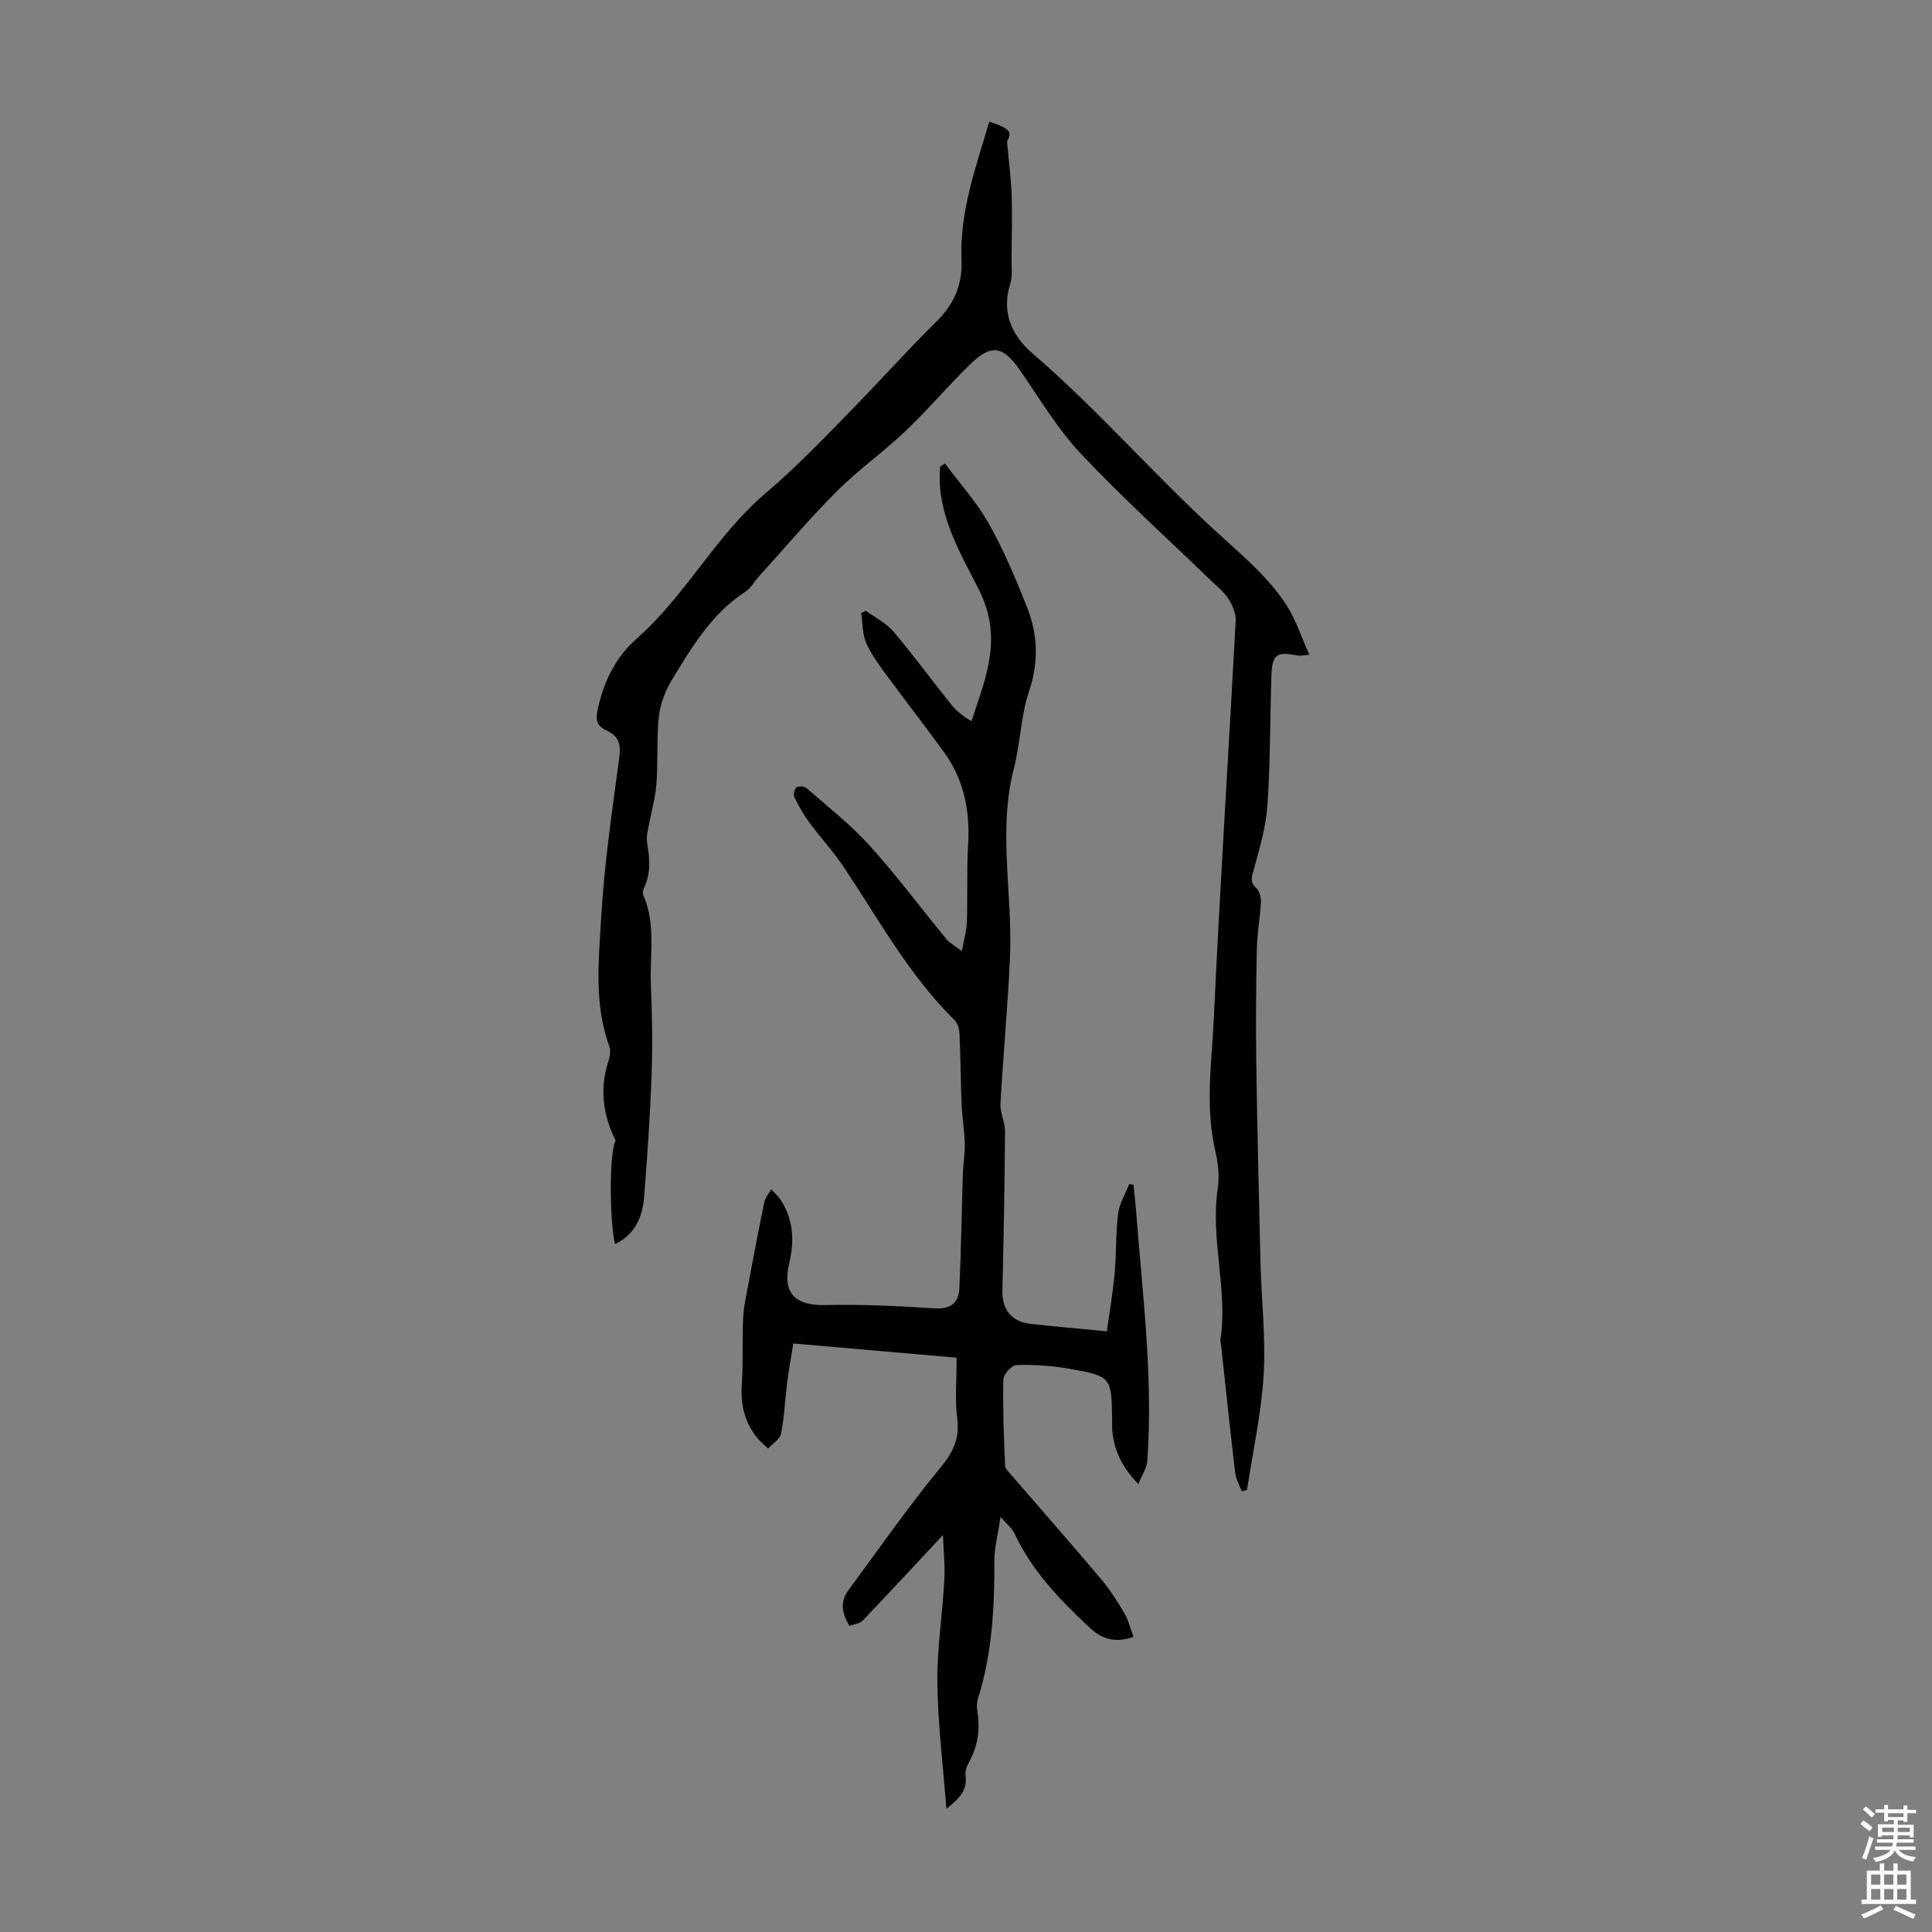
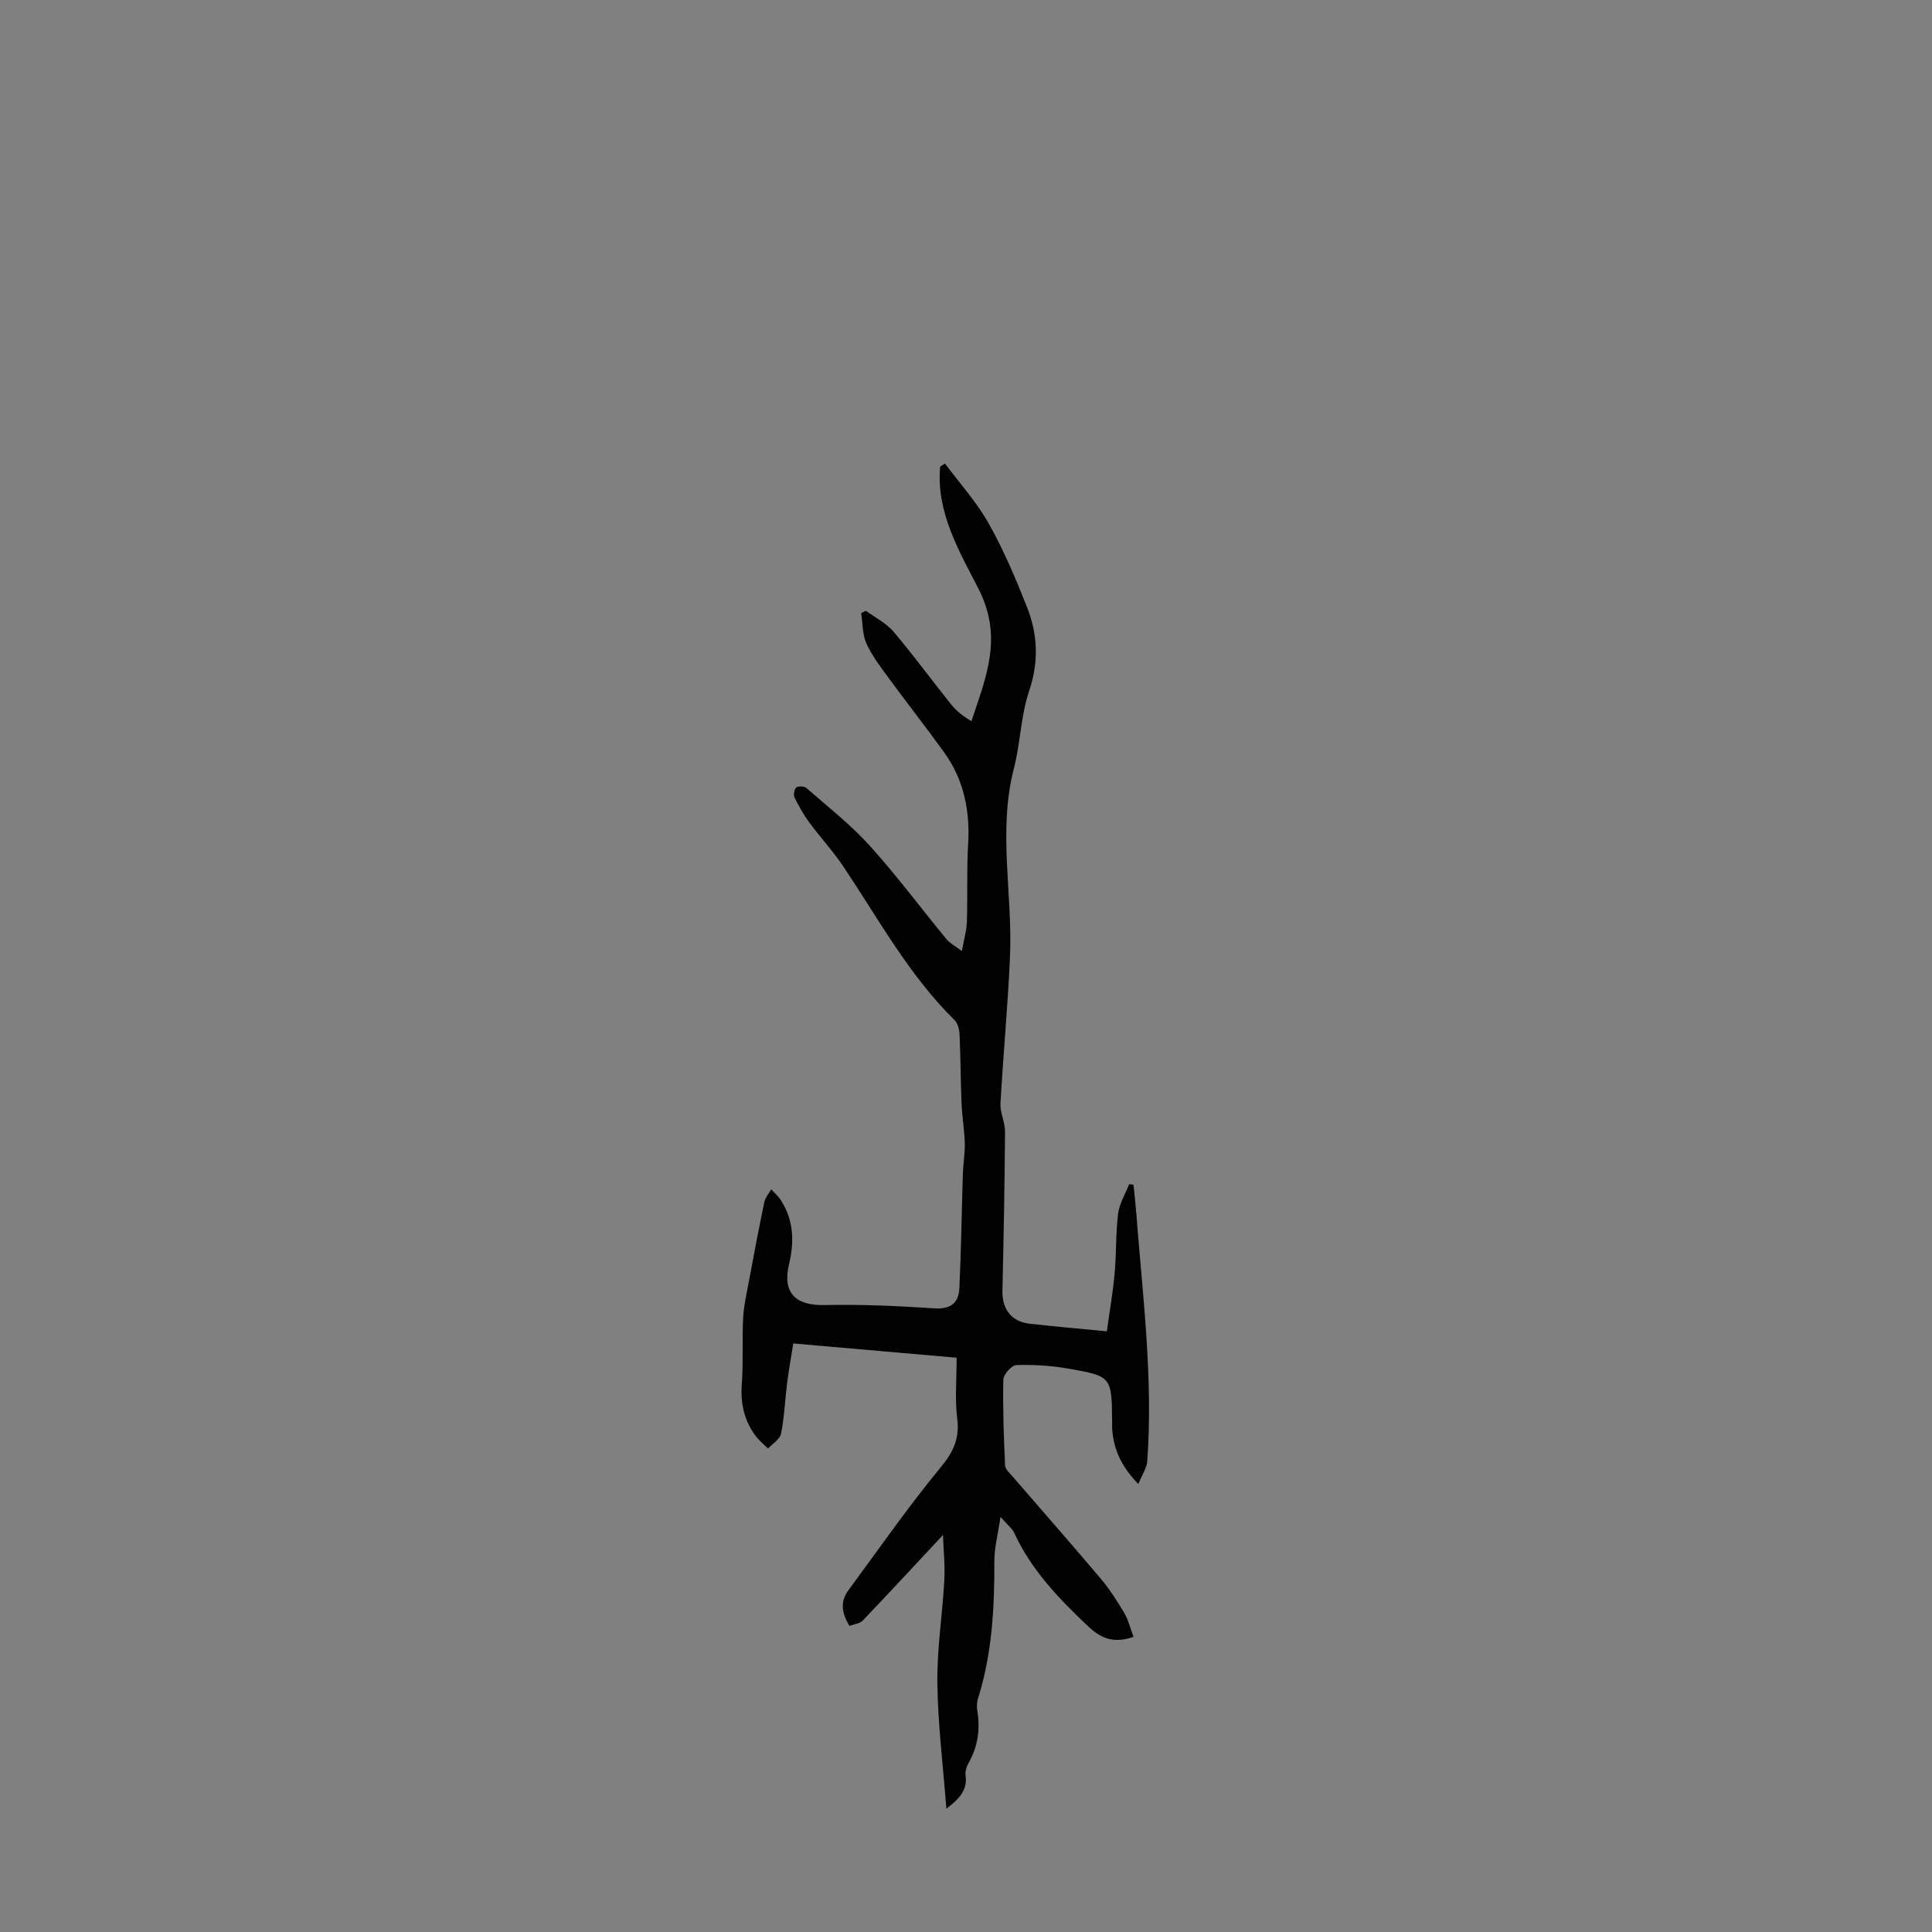
<svg xmlns="http://www.w3.org/2000/svg" enable-background="new 0 0 400 400" viewBox="0 0 400 400">
  <rect x="0" y="0" width="400" height="400" fill="#808080" stroke="none" />
-   <path d="m198.06 281.1c-10.74-.94-21.98-1.92-33.82-2.95-.42 2.64-.91 5.34-1.26 8.05-.45 3.54-.58 7.13-1.27 10.62-.23 1.16-1.76 2.07-2.69 3.09-.86-.86-1.84-1.63-2.56-2.6-2.37-3.17-3.17-6.7-2.88-10.69.34-4.57.04-9.18.28-13.76.13-2.54.73-5.06 1.19-7.57 1.02-5.48 2.06-10.97 3.2-16.43.19-.93.94-1.75 1.42-2.63.68.75 1.47 1.43 2.01 2.27 2.63 4.12 2.81 8.48 1.69 13.19-1.44 6.03 1.36 8.65 7.39 8.51 7.58-.17 15.2.19 22.77.68 3.4.22 4.96-1.22 5.1-4.19.37-7.88.47-15.78.72-23.67.07-2.11.45-4.21.4-6.31-.07-2.7-.54-5.38-.66-8.08-.2-4.81-.21-9.62-.42-14.43-.05-1.02-.34-2.31-1.02-2.97-9.44-9.3-15.71-20.87-22.98-31.74-2.16-3.23-4.84-6.12-7.15-9.26-1.17-1.59-2.16-3.35-3.03-5.13-.26-.54-.05-1.72.39-2.07.42-.33 1.65-.26 2.09.13 4.44 3.89 9.15 7.56 13.09 11.92 5.61 6.21 10.62 12.96 15.95 19.43.62.75 1.57 1.22 3.13 2.39.42-2.33.98-4.16 1.04-5.99.18-5.36-.06-10.74.26-16.09.42-6.95-.87-13.38-4.97-19.06-3.78-5.24-7.77-10.32-11.59-15.53-1.64-2.24-3.38-4.51-4.5-7.02-.84-1.88-.76-4.16-1.09-6.27.33-.16.65-.33.98-.49 1.93 1.42 4.21 2.55 5.73 4.33 4.12 4.86 7.88 10.02 11.87 15 1.1 1.38 2.51 2.52 4.26 3.53 3.01-9.15 6.59-17.29 1.48-27.35-3.9-7.67-8.84-15.85-7.96-25.34.33-.22.66-.44.99-.66 3.07 4.13 6.59 8.01 9.09 12.47 3.1 5.52 5.6 11.43 7.93 17.34 2.21 5.62 2.43 11.31.4 17.33-1.72 5.1-1.79 10.72-3.14 15.97-3.35 12.98-.25 26.02-.81 39.01-.44 10.14-1.41 20.25-1.97 30.38-.11 1.92.96 3.89.94 5.83-.08 10.96-.28 21.93-.54 32.89-.09 3.89 1.85 6.46 5.75 6.9 4.97.55 9.94.98 15.87 1.56.51-3.73 1.23-7.84 1.61-11.98.38-4.11.21-8.28.72-12.36.26-2.11 1.49-4.09 2.29-6.13.3.04.59.07.89.11.18 1.78.4 3.55.54 5.33 1.31 17.27 3.57 34.51 2.32 51.89-.1 1.43-1.06 2.79-1.85 4.76-3.55-3.68-5-7.07-5.38-10.96-.07-.67-.04-1.34-.05-2.01-.08-9.22-.09-9.36-8.97-10.92-3.56-.62-7.23-.86-10.84-.75-.98.03-2.68 1.93-2.71 3.01-.13 5.91.09 11.84.36 17.75.04.82.98 1.64 1.61 2.37 6.05 7.01 12.17 13.96 18.14 21.03 1.87 2.21 3.46 4.68 4.93 7.18.88 1.49 1.28 3.27 1.91 4.94-4.18 1.41-6.73.32-9.38-2.18-6.06-5.72-11.75-11.63-15.3-19.32-.43-.93-1.37-1.64-2.85-3.34-.55 3.71-1.29 6.41-1.28 9.11.04 9.66-.46 19.23-3.4 28.53-.26.82-.25 1.79-.11 2.65.6 3.78.07 7.31-1.83 10.66-.42.74-.73 1.73-.62 2.55.44 3.15-1.39 4.91-3.97 6.92-.69-8.95-1.76-17.48-1.87-26.02-.09-7.1 1.06-14.21 1.44-21.33.17-3.15-.18-6.33-.28-9.32-5.72 6.12-11.12 11.97-16.62 17.72-.6.63-1.77.73-2.73 1.09-1.59-2.57-2-4.97-.24-7.36 6.3-8.53 12.35-17.26 19.09-25.43 2.68-3.24 3.98-6.04 3.45-10.19-.5-3.82-.12-7.69-.12-12.54z" fill="#010102" />
-   <path d="m127.31 257.57c-1.23-5.95-1.08-19.56.15-21.41-2.6-5.27-3.35-10.62-1.55-16.25.32-1 .6-2.27.27-3.19-3.23-8.78-2.22-17.89-1.71-26.81.64-11.14 2.3-22.22 3.77-33.3.36-2.71-.29-4.27-2.66-5.37-2.35-1.09-2.28-2.51-1.67-5.08 1.31-5.55 3.78-10.31 7.92-13.95 10.12-8.91 16.37-21.3 26.5-29.93 6.67-5.69 12.63-11.91 18.67-18.13 5.69-5.85 11.15-11.93 16.96-17.66 3.61-3.56 5.32-7.65 5.11-12.61-.43-10.06 2.99-19.29 5.75-28.7 4.43 1.47 4.75 2.14 3.67 4.14.41 4.56.86 7.8.96 11.04.14 4.36.03 8.72-.02 13.09-.02 1.79.24 3.69-.28 5.34-1.88 5.96.41 10.75 4.6 14.36 13.49 11.6 25.12 25.1 38.2 37.05 5.19 4.75 10.54 9.15 14.37 15.03 1.96 3.01 3.07 6.57 4.77 10.34-1.37.1-1.91.26-2.39.16-4.38-.9-5.32-.26-5.47 4.19-.29 8.94-.21 17.91-.82 26.83-.31 4.48-1.64 8.93-2.83 13.3-.42 1.53-.87 2.53.51 3.8.68.62 1.02 1.97.97 2.96-.16 3.16-.77 6.3-.84 9.45-.16 7.69-.24 15.39-.13 23.08.2 13.99.53 27.97.88 41.96.19 7.81 1.11 15.65.65 23.41-.48 7.96-2.24 15.85-3.44 23.77-.36.09-.73.19-1.09.28-.47-1.27-1.2-2.52-1.36-3.83-1.04-8.75-1.95-17.52-2.9-26.28-.05-.45-.2-.9-.14-1.33 1.53-10.46-2.14-20.82-.56-31.31.37-2.47.08-5.18-.5-7.64-2.17-9.24-.73-18.53-.31-27.74 1.27-27.38 3.05-54.73 4.52-82.11.08-1.49-.67-3.2-1.49-4.52-.87-1.39-2.26-2.46-3.46-3.63-9.08-8.79-18.48-17.27-27.13-26.46-4.86-5.16-8.55-11.44-12.62-17.31-3.42-4.94-5.88-5.45-10.2-1.25-4.64 4.51-8.83 9.48-13.51 13.94-4.53 4.31-9.7 7.94-14.11 12.36-5.68 5.68-10.89 11.84-16.29 17.8-.9 1-1.57 2.31-2.65 3.01-6.91 4.48-11.02 11.31-15.14 18.08-1.4 2.29-2.51 5.02-2.81 7.65-.53 4.65-.16 9.4-.52 14.08-.24 3.07-1.13 6.08-1.68 9.13-.18.96-.44 1.99-.28 2.92.55 3.23.89 6.39-.61 9.49-.22.45-.31 1.16-.12 1.6 2.62 6.02 1.28 12.37 1.54 18.57.26 6.15.37 12.32.15 18.46-.31 8.53-.89 17.05-1.57 25.55-.37 4.83-2.63 8.06-6.03 9.58z" fill="#010102" />
+   <path d="m198.06 281.1c-10.74-.94-21.98-1.92-33.82-2.95-.42 2.64-.91 5.34-1.26 8.05-.45 3.54-.58 7.13-1.27 10.62-.23 1.16-1.76 2.07-2.69 3.09-.86-.86-1.84-1.63-2.56-2.6-2.37-3.17-3.17-6.7-2.88-10.69.34-4.57.04-9.18.28-13.76.13-2.54.73-5.06 1.19-7.57 1.02-5.48 2.06-10.97 3.2-16.43.19-.93.94-1.75 1.42-2.63.68.75 1.47 1.43 2.01 2.27 2.63 4.12 2.81 8.48 1.69 13.19-1.44 6.03 1.36 8.65 7.39 8.51 7.58-.17 15.2.19 22.77.68 3.4.22 4.96-1.22 5.1-4.19.37-7.88.47-15.78.72-23.67.07-2.11.45-4.21.4-6.31-.07-2.7-.54-5.38-.66-8.08-.2-4.81-.21-9.62-.42-14.43-.05-1.02-.34-2.31-1.02-2.97-9.44-9.3-15.71-20.87-22.98-31.74-2.16-3.23-4.84-6.12-7.15-9.26-1.17-1.59-2.16-3.35-3.03-5.13-.26-.54-.05-1.72.39-2.07.42-.33 1.65-.26 2.09.13 4.44 3.89 9.15 7.56 13.09 11.92 5.61 6.21 10.62 12.96 15.95 19.43.62.75 1.57 1.22 3.13 2.39.42-2.33.98-4.16 1.04-5.99.18-5.36-.06-10.74.26-16.09.42-6.95-.87-13.38-4.97-19.06-3.78-5.24-7.77-10.32-11.59-15.53-1.64-2.24-3.38-4.51-4.5-7.02-.84-1.88-.76-4.16-1.09-6.27.33-.16.65-.33.98-.49 1.93 1.42 4.21 2.55 5.73 4.33 4.12 4.86 7.88 10.02 11.87 15 1.1 1.38 2.51 2.52 4.26 3.53 3.01-9.15 6.59-17.29 1.48-27.35-3.9-7.67-8.84-15.85-7.96-25.34.33-.22.66-.44.99-.66 3.07 4.13 6.59 8.01 9.09 12.47 3.1 5.52 5.6 11.43 7.93 17.34 2.21 5.62 2.43 11.31.4 17.33-1.72 5.1-1.79 10.72-3.14 15.97-3.35 12.98-.25 26.02-.81 39.01-.44 10.14-1.41 20.25-1.97 30.38-.11 1.92.96 3.89.94 5.83-.08 10.96-.28 21.93-.54 32.89-.09 3.89 1.85 6.46 5.75 6.9 4.97.55 9.94.98 15.87 1.56.51-3.73 1.23-7.84 1.61-11.98.38-4.11.21-8.28.72-12.36.26-2.11 1.49-4.09 2.29-6.13.3.04.59.07.89.11.18 1.78.4 3.55.54 5.33 1.31 17.27 3.57 34.51 2.32 51.89-.1 1.43-1.06 2.79-1.85 4.76-3.55-3.68-5-7.07-5.38-10.96-.07-.67-.04-1.34-.05-2.01-.08-9.22-.09-9.36-8.97-10.92-3.56-.62-7.23-.86-10.84-.75-.98.03-2.68 1.93-2.71 3.01-.13 5.91.09 11.84.36 17.75.04.82.98 1.64 1.61 2.37 6.05 7.01 12.17 13.96 18.14 21.03 1.87 2.21 3.46 4.68 4.93 7.18.88 1.49 1.28 3.27 1.91 4.94-4.18 1.41-6.73.32-9.38-2.18-6.06-5.72-11.75-11.63-15.3-19.32-.43-.93-1.37-1.64-2.85-3.34-.55 3.71-1.29 6.41-1.28 9.11.04 9.66-.46 19.23-3.4 28.53-.26.82-.25 1.79-.11 2.65.6 3.78.07 7.31-1.83 10.66-.42.74-.73 1.73-.62 2.55.44 3.15-1.39 4.91-3.97 6.92-.69-8.95-1.76-17.48-1.87-26.02-.09-7.1 1.06-14.21 1.44-21.33.17-3.15-.18-6.33-.28-9.32-5.72 6.12-11.12 11.97-16.62 17.72-.6.63-1.77.73-2.73 1.09-1.59-2.57-2-4.97-.24-7.36 6.3-8.53 12.35-17.26 19.09-25.43 2.68-3.24 3.98-6.04 3.45-10.19-.5-3.82-.12-7.69-.12-12.54" fill="#010102" />
  <g fill="#fcfbfa">
-     <path d="m385.2 377.6.6-.7c.6.4 1.3.9 1.9 1.5l-.6.7c-.8-.5-1.4-1-1.9-1.5zm.3 7.1c.6-1.4 1.1-2.9 1.5-4.5.3.1.6.3.9.4-.5 1.4-1 2.9-1.5 4.4zm.2-10.1.6-.6c.7.5 1.3 1.1 1.9 1.6l-.7.7c-.6-.6-1.2-1.2-1.8-1.7zm8.4-.8h.8v.9h1.8v.7h-1.8v1.8h-.8v-.3h-1.2v.9h3.3v2.6h-.8v-.4h-2.5c0 .3 0 .6-.1.8h3.4v.7h-3.5c0 .3-.1.6-.1.8h4v.7h-3.5c.7.9 1.9 1.3 3.6 1.5-.2.2-.4.5-.6.9-1.9-.3-3.2-1.1-3.8-2.3-.5 1.1-1.8 2-3.9 2.4-.2-.3-.4-.5-.6-.8 1.9-.4 3.1-.9 3.6-1.7h-3.2v-.7h3.5c.1-.2.1-.5.2-.8h-3.3v-.7h3.4c0-.2 0-.5 0-.8h-2.4v.3h-.8v-2.6h3.3v-.9h-1.2v.3h-.8v-1.8h-1.8v-.7h1.8v-.9h.8v.9h3.2zm-4.4 5.5h2.4c0-.3 0-.6 0-.9h-2.4zm1.2-3.1h3.2v-.8h-3.2zm4.4 2.2h-2.4v.9h2.5v-.9z" />
-     <path d="m389.2 385.8h.9v1.5h1.9v-1.5h.9v1.5h2.7v6h1.1v.9h-11.3v-.9h1.1v-6h2.7zm.2 8.7.5.8c-1.2.6-2.5 1.3-4 1.9-.2-.3-.3-.6-.6-.8 1.6-.6 3-1.3 4.1-1.9zm-2-4.3h1.9v-2.1h-1.9zm0 3.1h1.9v-2.2h-1.9zm2.7-3.1h1.9v-2.1h-1.9zm0 3.1h1.9v-2.2h-1.9zm2.4 1.3c1.4.6 2.7 1.2 4.1 1.8l-.5.9c-1.5-.7-2.8-1.4-4.1-1.9zm2.2-6.5h-1.9v2.1h1.9zm-1.9 5.2h1.9v-2.2h-1.9z" />
-   </g>
+     </g>
</svg>